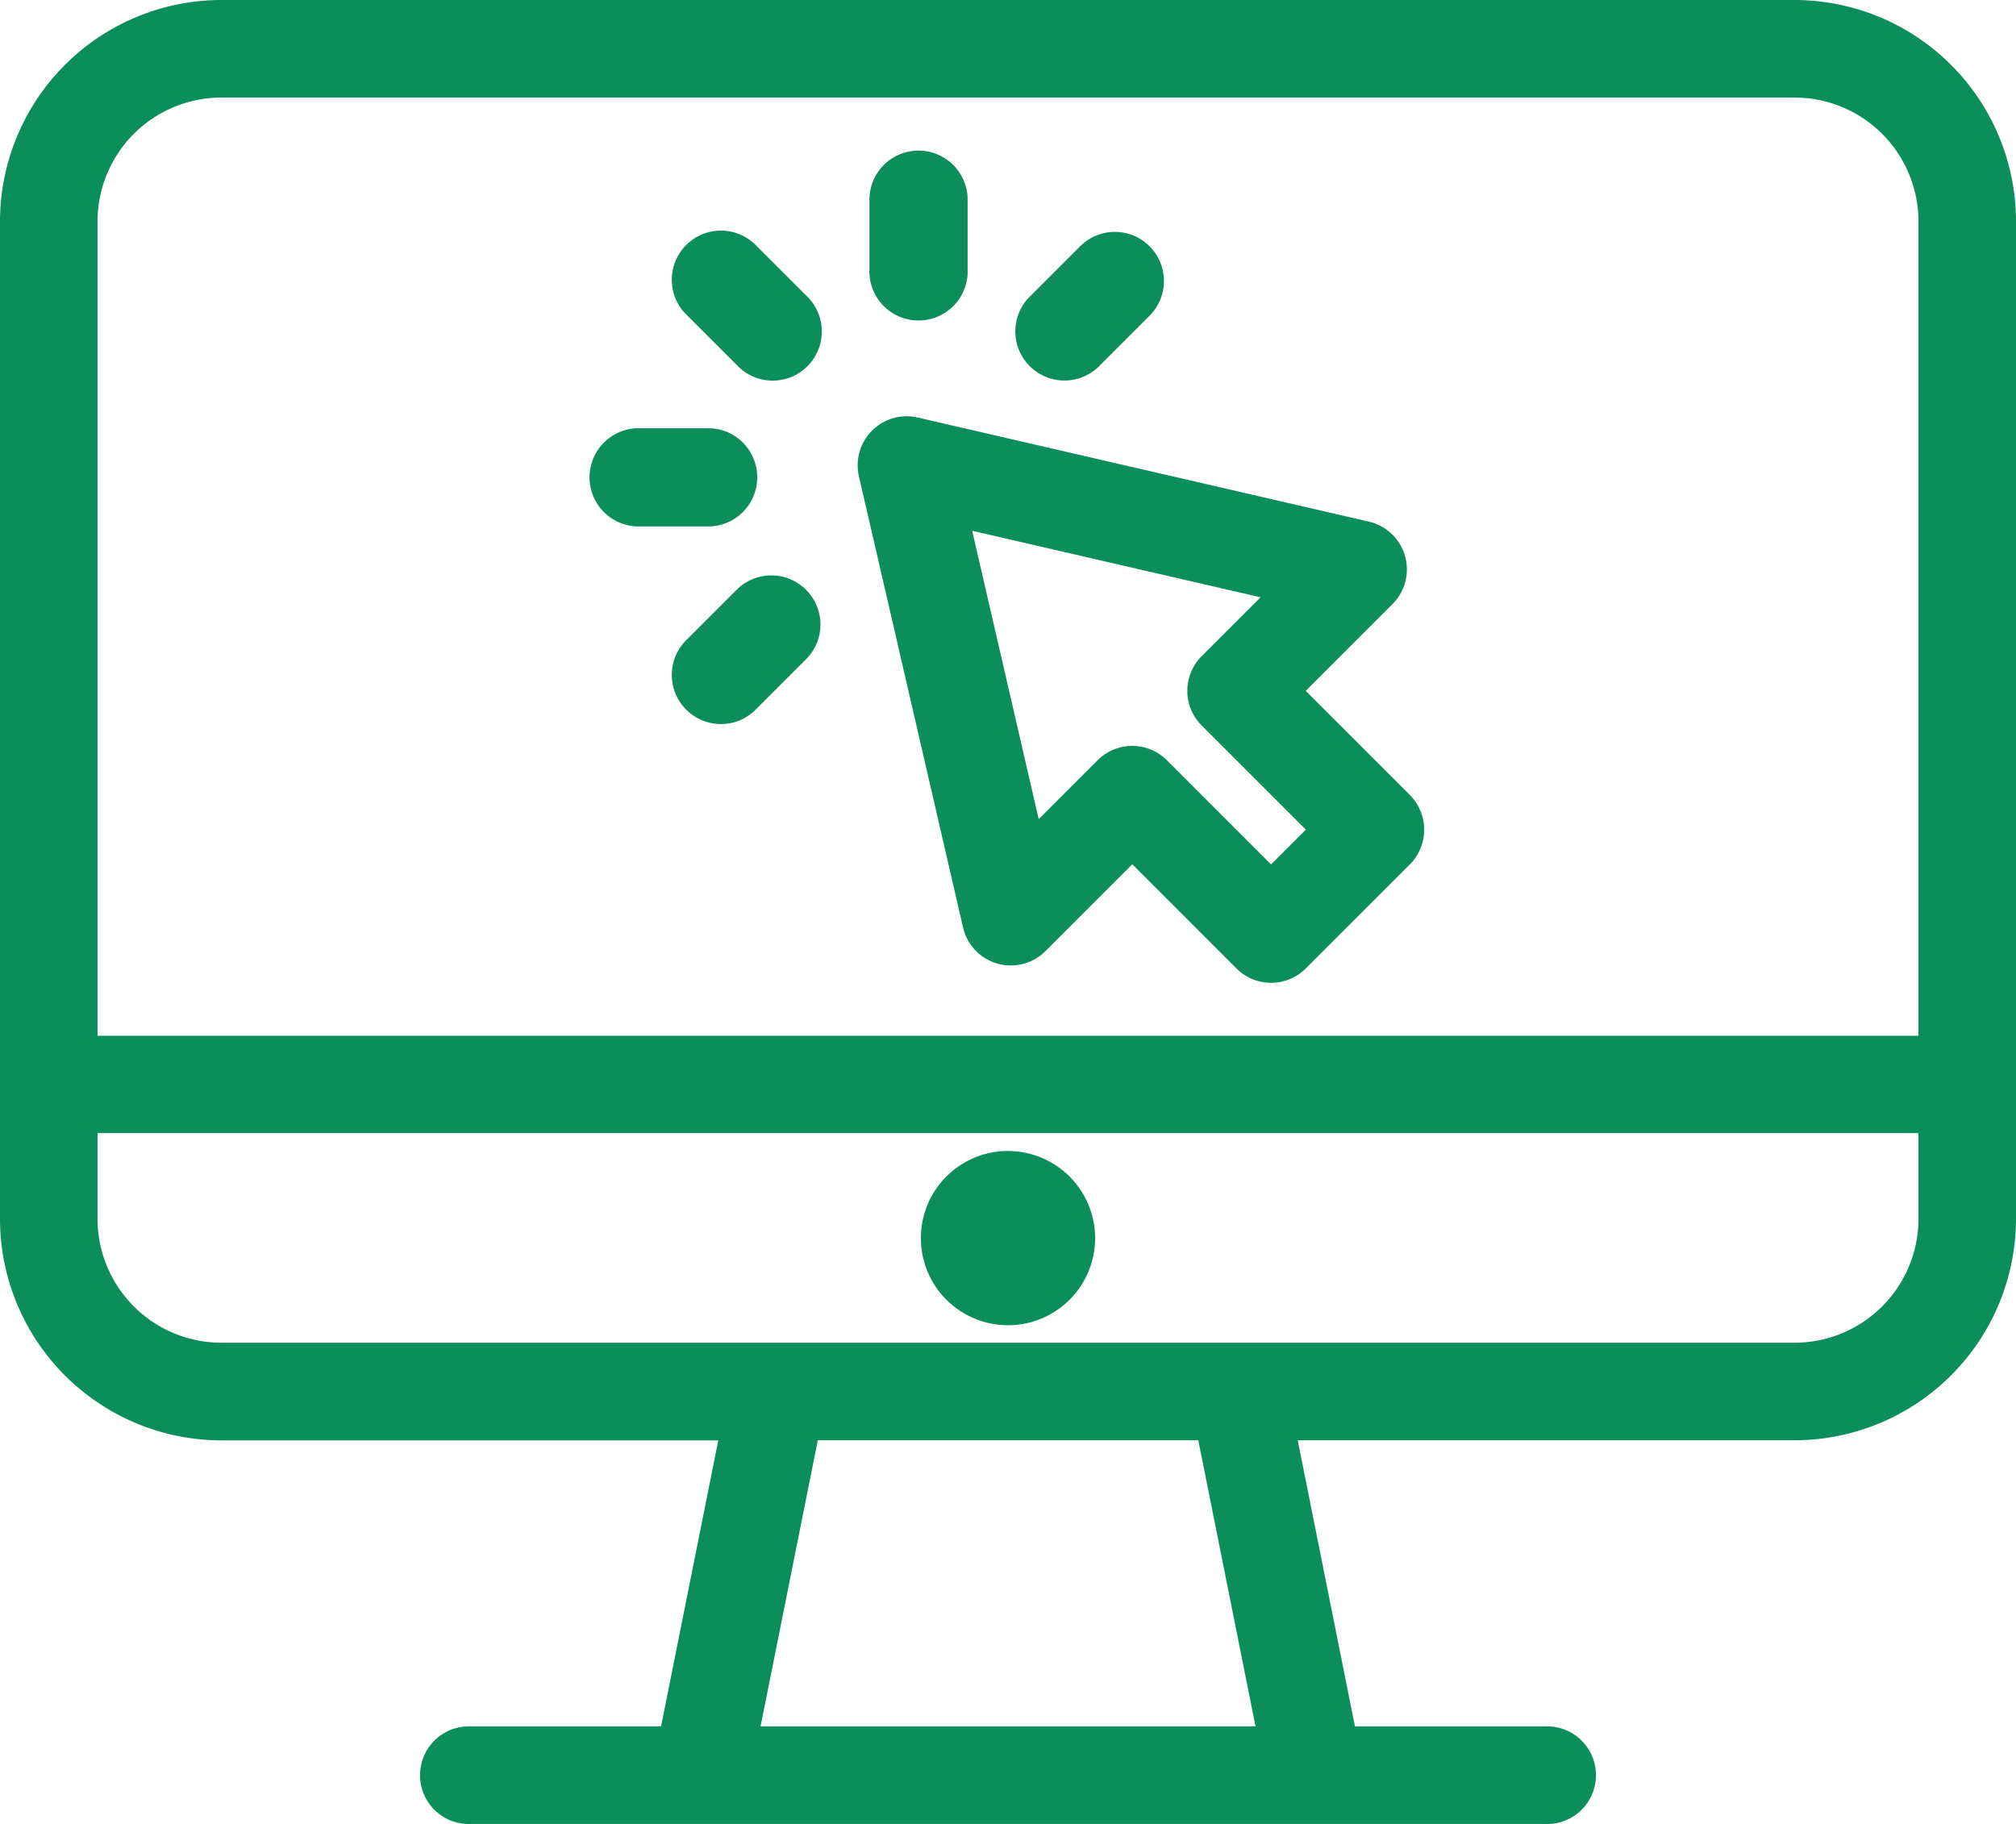
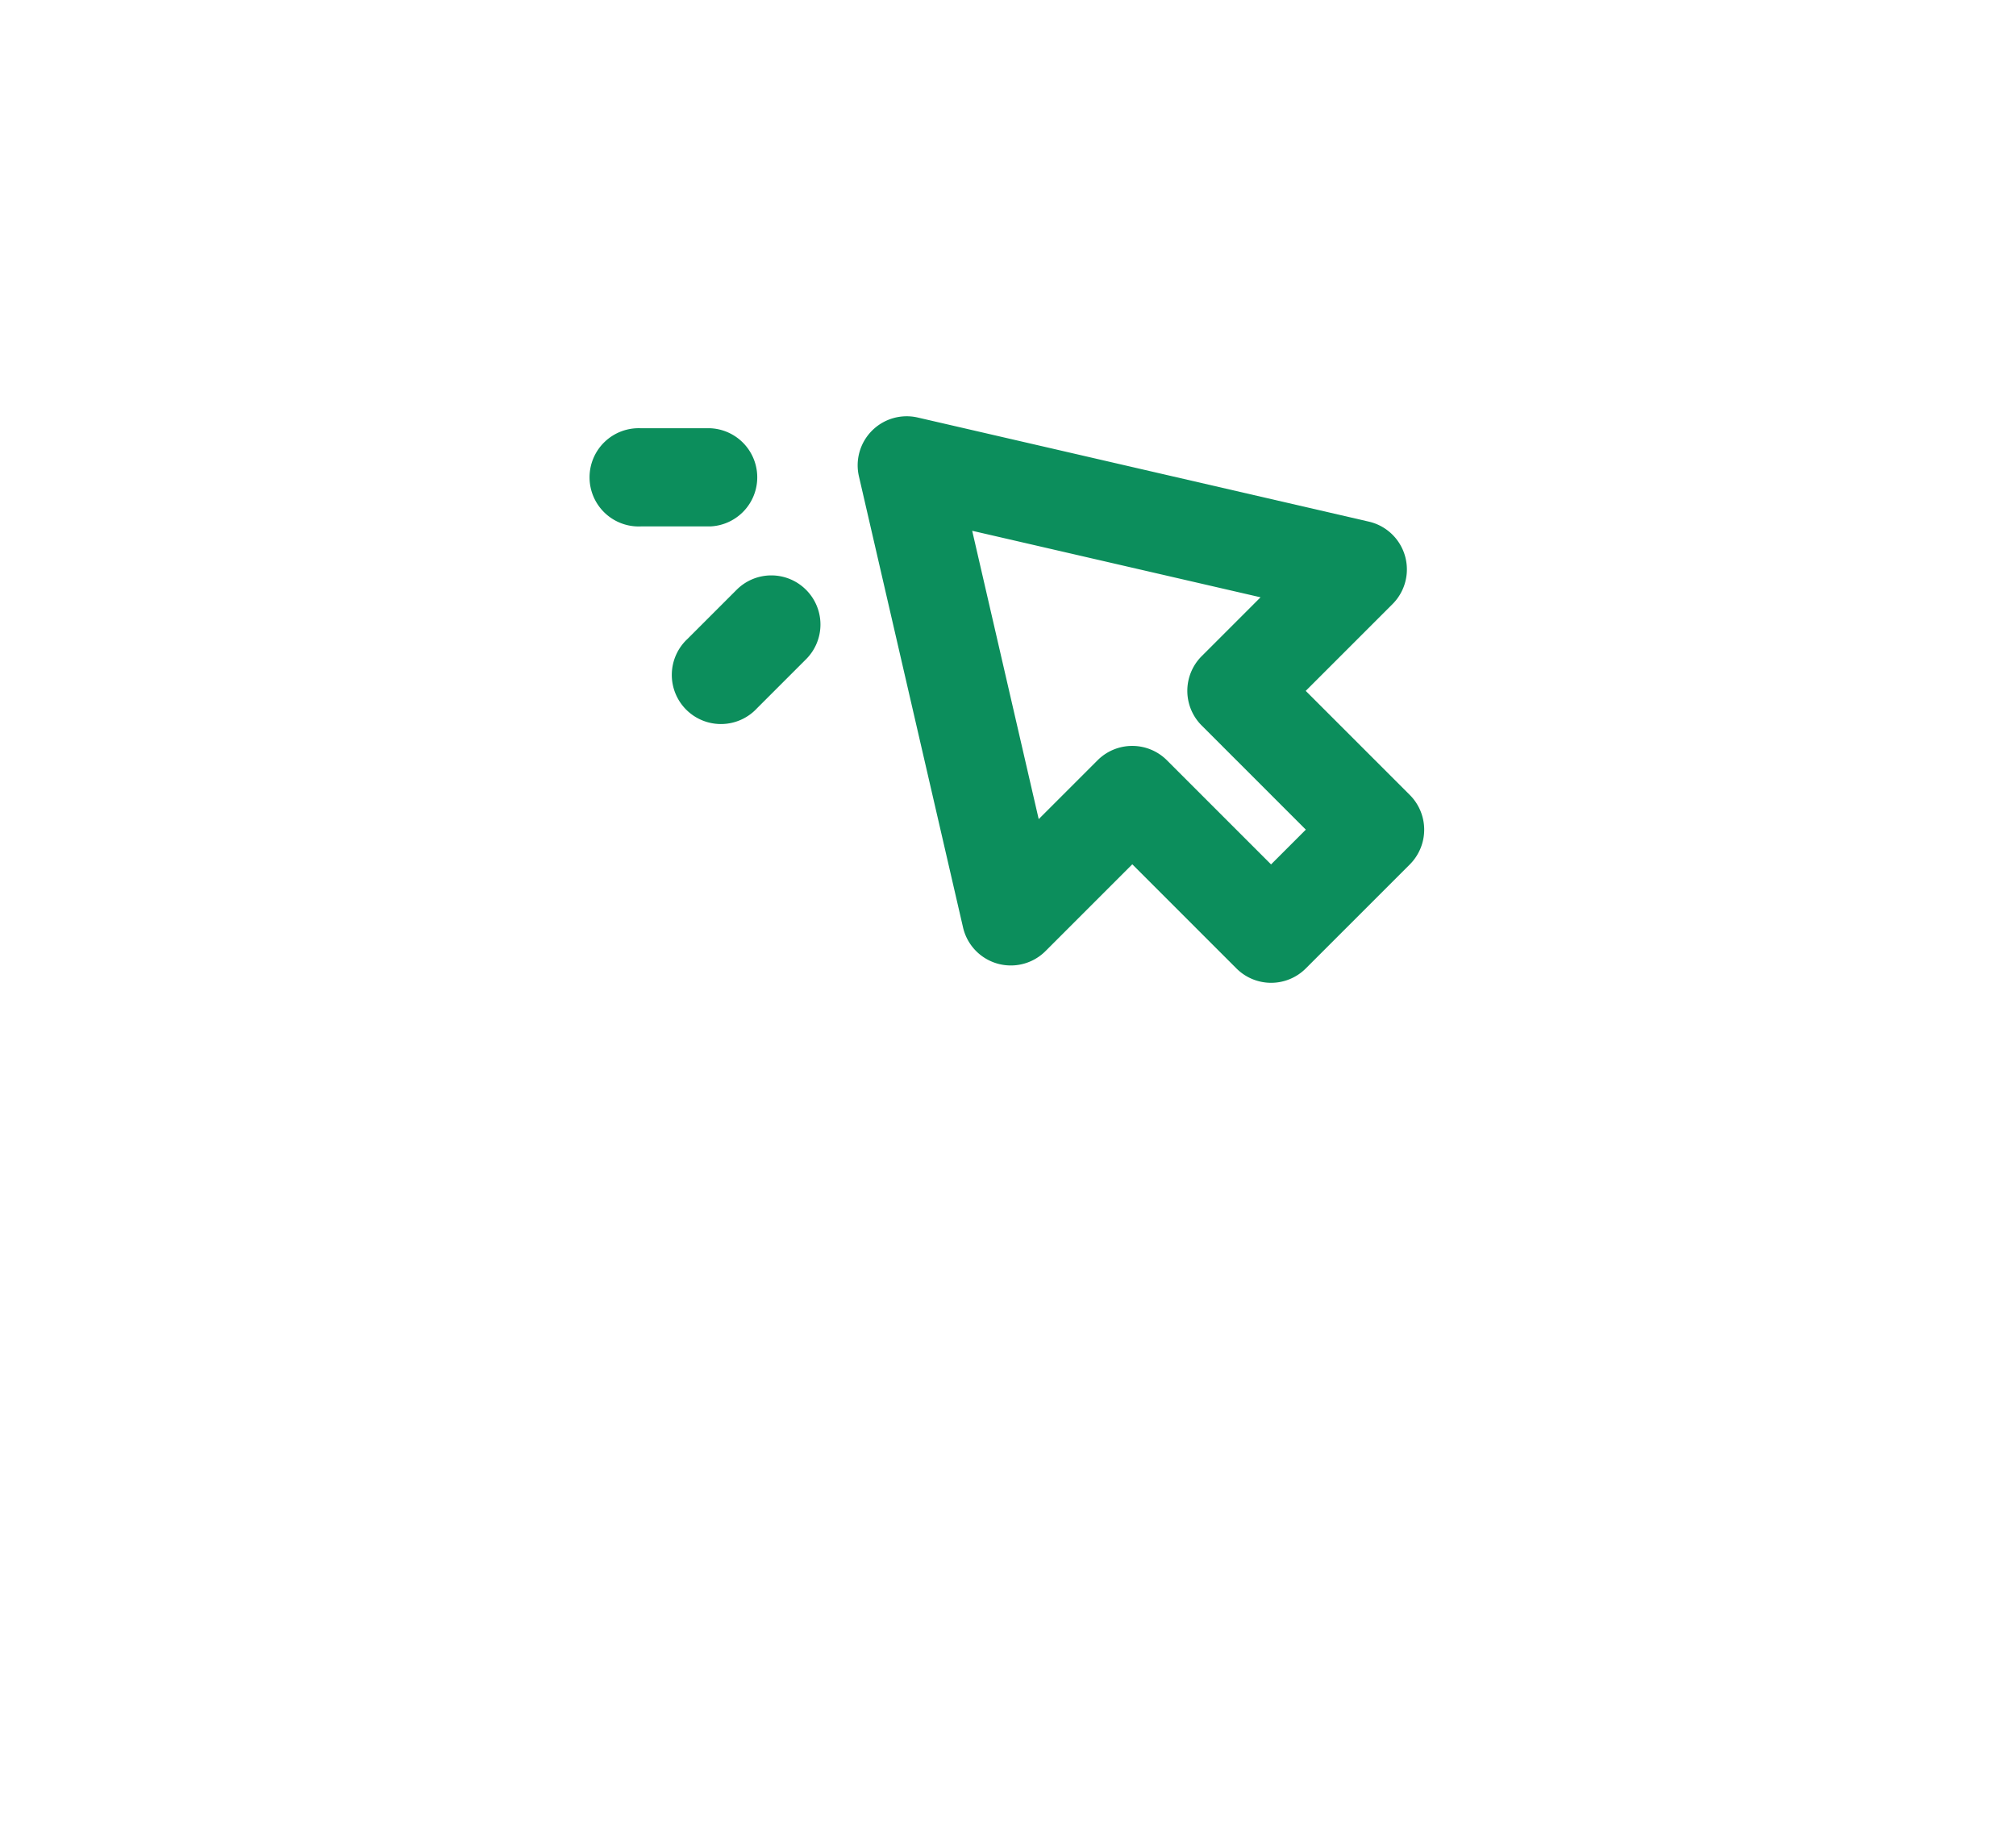
<svg xmlns="http://www.w3.org/2000/svg" width="19.366" height="17.523" viewBox="0 0 19.366 17.523">
  <g data-name="Gruppe 284">
    <g data-name="Gruppe 283">
-       <path data-name="Pfad 378" d="M17.239.1H2.127A2.029 2.029 0 00.1 2.127v9.583a2.029 2.029 0 002.027 2.027h4.895l-.59 2.948H4.523a.369.369 0 100 .737h10.32a.369.369 0 100-.737h-1.909l-.59-2.949h4.895a2.029 2.029 0 002.027-2.027V2.127A2.029 2.029 0 0017.239.1zM7.184 16.685l.59-2.949h3.819l.59 2.949zm11.345-4.976a1.291 1.291 0 01-1.29 1.29H2.127a1.291 1.291 0 01-1.29-1.29v-.924h17.692v.921zm0-1.659H.837V2.127a1.291 1.291 0 011.29-1.29h15.112a1.291 1.291 0 011.29 1.29z" fill="#0c8e5c" stroke="#0c8e5c" stroke-width=".2" />
-     </g>
+       </g>
  </g>
  <g data-name="Gruppe 286">
    <g data-name="Gruppe 285">
-       <path data-name="Pfad 379" d="M9.683 11.157a.737.737 0 10.737.737.738.738 0 00-.737-.737z" fill="#0c8e5c" stroke="#0c8e5c" stroke-width=".2" />
-     </g>
+       </g>
  </g>
  <g data-name="Gruppe 288">
    <g data-name="Gruppe 287">
      <path data-name="Pfad 380" d="M13.543 7.637l-1-1 .833-.833a.471.471 0 00-.227-.793l-4.333-1a.471.471 0 00-.565.565l1 4.333a.471.471 0 00.793.227l.833-.833 1 1a.471.471 0 00.667 0l1-1a.472.472 0 00-.001-.666zm-1.333.667l-1-1a.471.471 0 00-.667 0l-.565.565-.639-2.77 2.77.639-.565.565a.471.471 0 000 .667l1 1z" fill="#0c8e5c" />
    </g>
  </g>
  <g data-name="Gruppe 290">
    <g data-name="Gruppe 289">
-       <path data-name="Pfad 381" d="M7.743 2.838l-.471-.471a.472.472 0 10-.667.667l.471.471a.472.472 0 10.667-.667z" fill="#0c8e5c" />
-     </g>
+       </g>
  </g>
  <g data-name="Gruppe 292">
    <g data-name="Gruppe 291">
      <path data-name="Pfad 382" d="M6.824 4.114h-.667a.472.472 0 100 .943h.667a.472.472 0 000-.943z" fill="#0c8e5c" />
    </g>
  </g>
  <g data-name="Gruppe 294">
    <g data-name="Gruppe 293">
      <path data-name="Pfad 383" d="M7.743 5.666a.471.471 0 00-.667 0l-.471.471a.472.472 0 10.667.667l.471-.471a.471.471 0 000-.667z" fill="#0c8e5c" />
    </g>
  </g>
  <g data-name="Gruppe 296">
    <g data-name="Gruppe 295">
-       <path data-name="Pfad 384" d="M11.043 2.366a.471.471 0 00-.667 0l-.471.471a.472.472 0 10.667.667l.471-.471a.472.472 0 000-.667z" fill="#0c8e5c" />
-     </g>
+       </g>
  </g>
  <g data-name="Gruppe 298">
    <g data-name="Gruppe 297">
-       <path data-name="Pfad 385" d="M8.823 1.447a.471.471 0 00-.471.471v.667a.472.472 0 10.943 0v-.667a.471.471 0 00-.472-.471z" fill="#0c8e5c" />
-     </g>
+       </g>
  </g>
</svg>